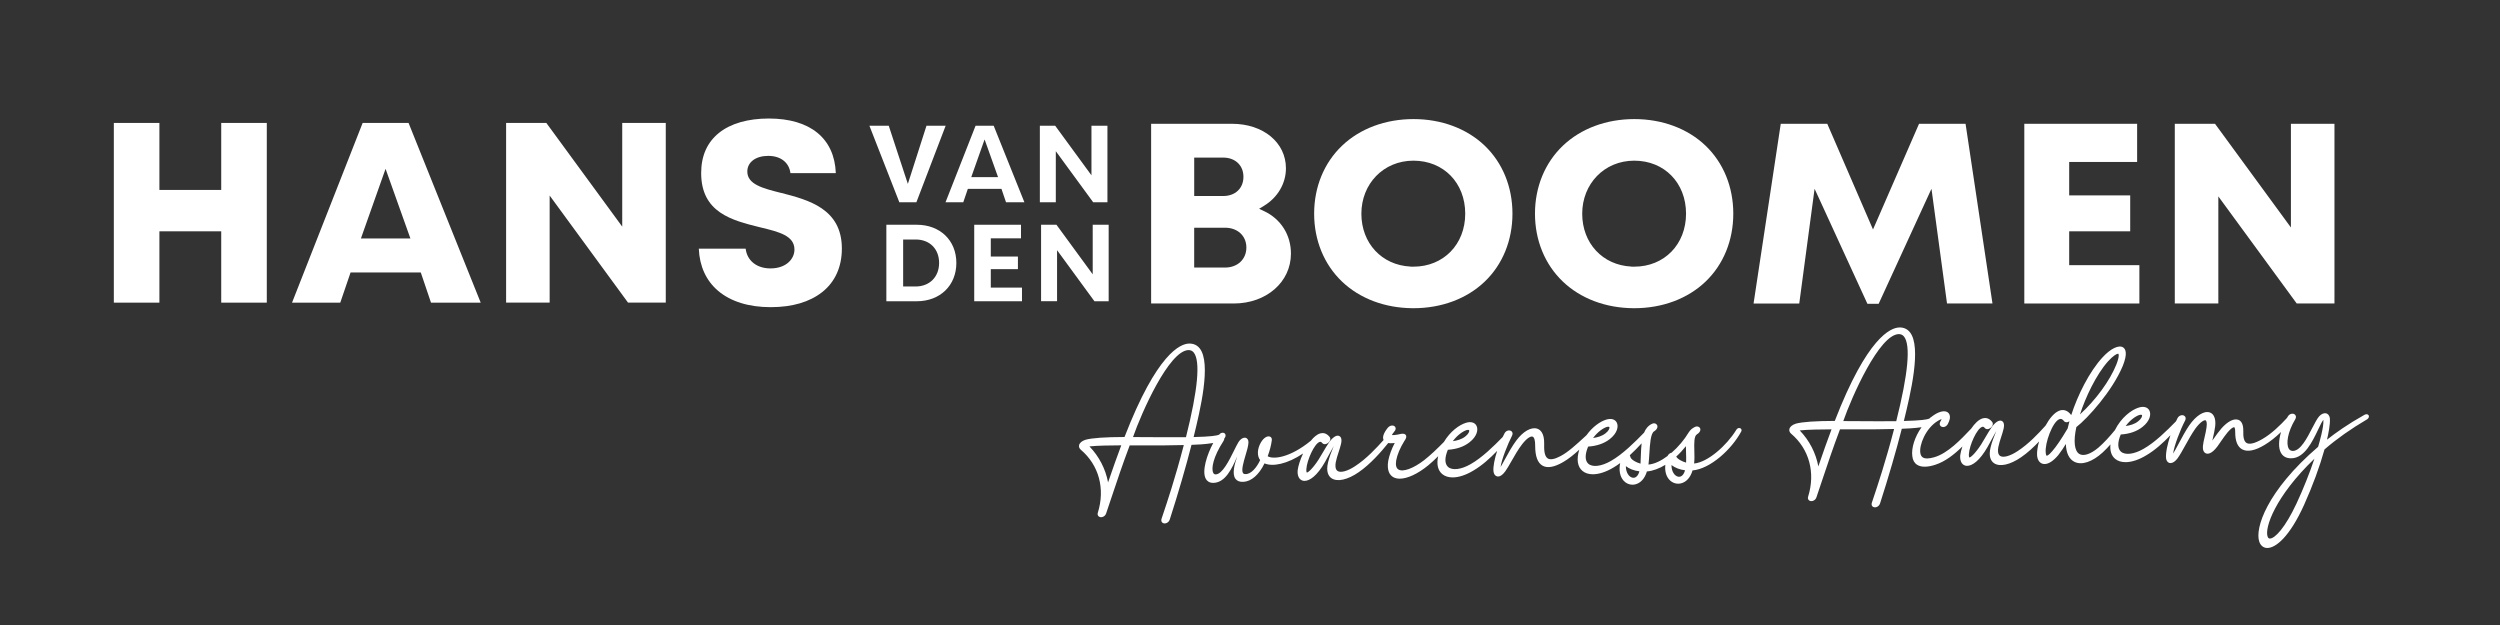
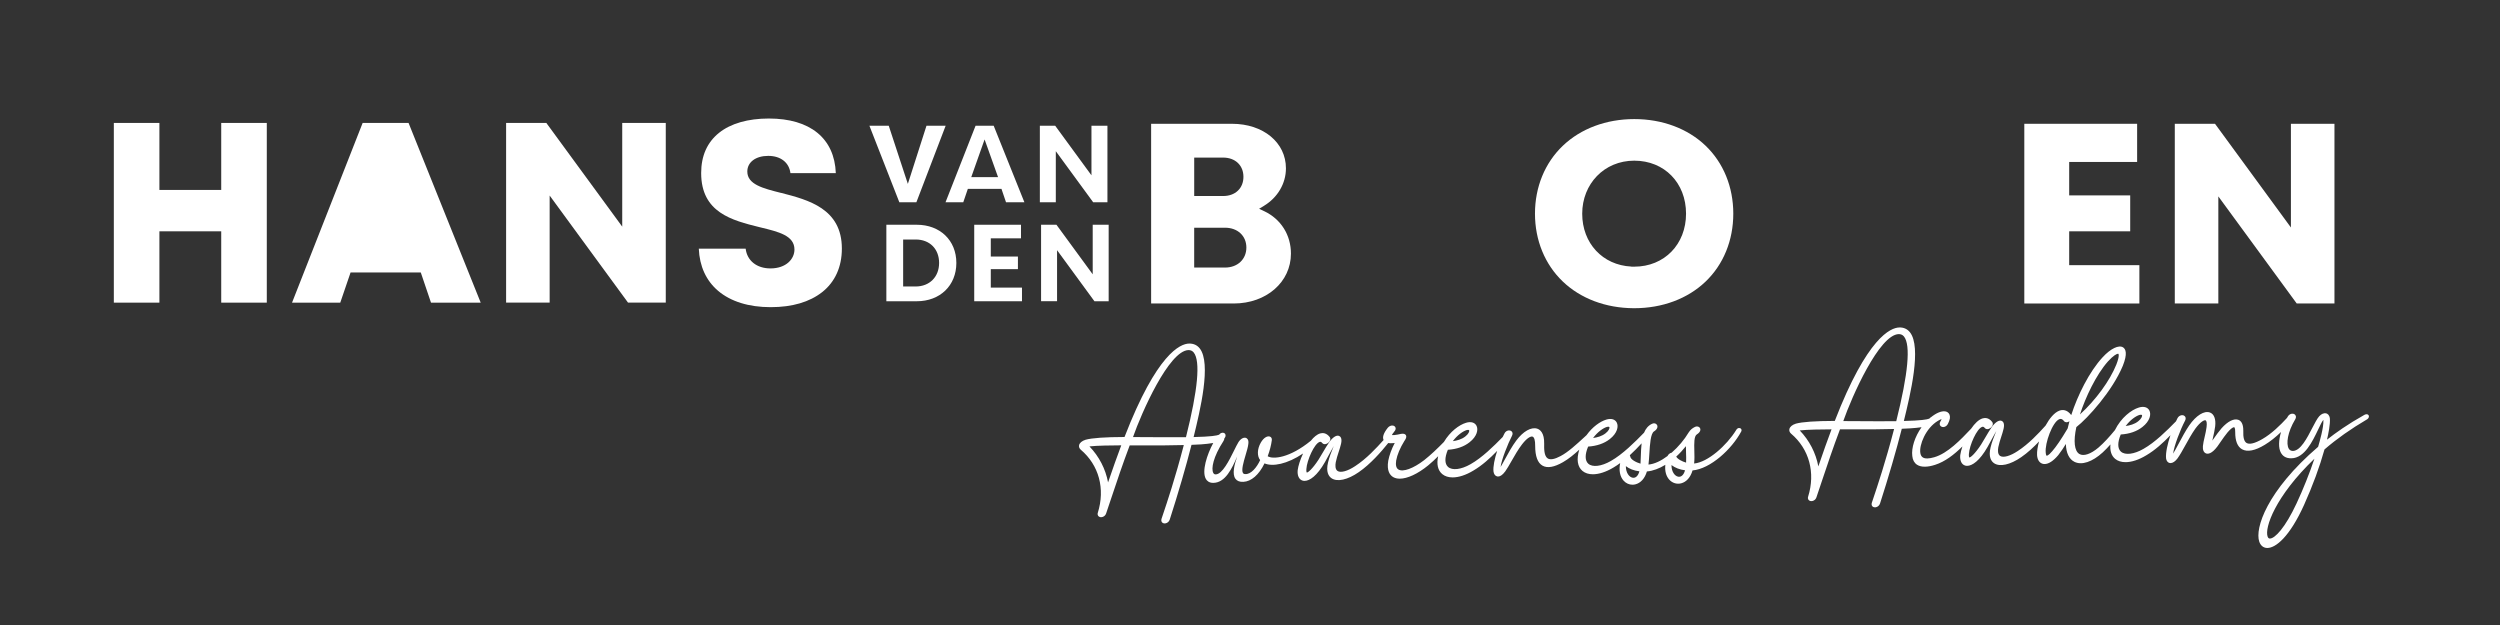
<svg xmlns="http://www.w3.org/2000/svg" id="Awareness_Academy" data-name="Awareness Academy" viewBox="0 0 1200 300">
  <rect x="0" y="0" width="1200" height="300" fill="#333333" stroke="none" />
  <defs>
    <style>
      .cls-1 {
        fill: #fff;
        stroke-width: 0px;
      }
    </style>
  </defs>
  <g>
    <g>
      <path class="cls-1" d="m106.19,59.01v32.16h-29.68v-32.16h-21.87v86.26h21.87v-34.24h29.68v34.24h21.87V59.01h-21.87Z" />
-       <path class="cls-1" d="m196.11,59.01h-22.04l-33.89,86.26h23.15l4.61-13.5.33-.99h33.7l.34.99,4.57,13.5h23.86l-34.63-86.26Zm-22.87,55.46l.68-1.94,9.78-27.63,1.37-3.86,1.38,3.86,9.85,27.62.7,1.95h-23.75Z" />
+       <path class="cls-1" d="m196.11,59.01h-22.04l-33.89,86.26h23.15l4.61-13.5.33-.99h33.7l.34.99,4.57,13.5h23.86l-34.63-86.26Zm-22.87,55.46h-23.75Z" />
      <path class="cls-1" d="m298.67,59.01v49.78l-2.63-3.6-33.81-46.19h-19.3v86.26h20.9v-51.4l2.63,3.6,34.99,47.8h18.12V59.01h-20.9Z" />
      <path class="cls-1" d="m375,92.61l-.08-.02h-.06c-8.67-2.19-16.15-4.07-16.15-10.26,0-4.49,4.03-7.51,10.04-7.51s10.02,3.21,10.66,8.28h21.78c-.63-16.67-12.27-26.21-32.15-26.21-10.05,0-18.32,2.39-23.94,6.9-5.66,4.56-8.54,11.04-8.54,19.26,0,19.03,14.87,22.72,27.97,25.98l.27.06.27.07c8.73,2.12,16.27,3.93,16.27,10.62,0,4.5-3.95,9.06-11.52,9.06-6.62,0-11.23-3.75-11.9-9.47h-22.49c.33,8.37,3.51,15.34,9.25,20.22,6.04,5.14,14.76,7.85,25.21,7.85s18.71-2.49,24.7-7.18c6.23-4.88,9.51-12.12,9.51-20.95,0-19.2-16.14-23.36-29.1-26.71Z" />
    </g>
    <g>
      <path class="cls-1" d="m444.71,60.36l-7.57,23.63-1.37,4.27-1.41-4.26-7.76-23.64h-9.28l14.36,36.73h8.18l14.05-36.73h-9.21Z" />
      <path class="cls-1" d="m476.96,60.36h-8.69l-14.42,36.73h8.52l1.86-5.45.34-.99h16.14l.33,1,1.85,5.44h8.82l-14.74-36.73Zm-10.76,24.66l.69-1.94,4.34-12.28,1.37-3.86,1.39,3.85,4.38,12.29.7,1.94h-12.85Z" />
      <path class="cls-1" d="m523.9,60.36v23.79l-2.63-3.59-14.78-20.21h-7.36v36.73h7.66v-24.5l2.63,3.59,15.31,20.92h6.84v-36.73h-7.67Z" />
    </g>
    <g>
      <path class="cls-1" d="m440.04,107.88h-14.59v36.72h14.59c11.19,0,19.01-7.56,19.01-18.39s-7.82-18.33-19.01-18.33Zm-.51,29.63h-6.02v-22.55h6.02c6.72,0,11.24,4.52,11.24,11.25s-4.62,11.3-11.24,11.3Z" />
      <path class="cls-1" d="m475.58,138.04v-8.85h13.02v-6.05h-13.02v-8.74h14.5v-6.52h-22.45v36.72h22.92v-6.55h-14.97Z" />
      <path class="cls-1" d="m524.5,107.88v23.79l-2.63-3.6-14.78-20.2h-7.37v36.72h7.67v-24.5l2.63,3.59,15.31,20.92h6.83v-36.72h-7.66Z" />
    </g>
    <g>
      <path class="cls-1" d="m606.81,101.37l-2.44-1.16,2.31-1.4c6.63-4.02,10.57-10.75,10.57-18.02,0-12.38-10.89-21.37-25.89-21.37h-38.82v86.26h39.64c15.67,0,27.47-10.29,27.47-23.94,0-8.95-4.8-16.57-12.84-20.38Zm-33.59-25.73h13.87c5.83,0,9.76,3.71,9.76,9.23,0,2.7-.92,5-2.68,6.67-1.76,1.67-4.2,2.55-7.08,2.55h-13.87v-18.44Zm14.79,52.79h-14.8v-19.13h14.8c6.04,0,10.25,3.91,10.25,9.52s-4.21,9.61-10.25,9.61Z" />
-       <path class="cls-1" d="m712.67,69.93c-8.61-8.23-20.75-12.77-34.2-12.77s-25.67,4.55-34.31,12.8c-8.62,8.23-13.37,19.8-13.37,32.59s4.75,24.37,13.37,32.6c8.57,8.18,20.61,12.71,33.94,12.79h.37c13.45,0,25.59-4.53,34.2-12.77,8.59-8.21,13.31-19.8,13.31-32.62s-4.73-24.4-13.31-32.62Zm-34.2,58.06h-1.46v-.04c-13.73-.69-23.55-11.16-23.55-25.39s10.51-25.44,25-25.44,24.85,10.69,24.85,25.44-10.46,25.44-24.85,25.44Z" />
      <path class="cls-1" d="m818.67,69.93c-8.61-8.23-20.76-12.77-34.21-12.77s-25.66,4.55-34.3,12.8c-8.62,8.23-13.37,19.8-13.37,32.59s4.75,24.37,13.37,32.6c8.56,8.18,20.6,12.71,33.93,12.79h.37c13.45,0,25.6-4.53,34.21-12.77,8.59-8.21,13.31-19.8,13.31-32.62s-4.73-24.4-13.31-32.62Zm-34.21,58.06h-1.45v-.04c-13.73-.69-23.55-11.16-23.55-25.39s10.51-25.44,24.99-25.44,24.85,10.69,24.85,25.44-10.45,25.44-24.85,25.44Z" />
-       <path class="cls-1" d="m943.46,59.42h-22.32l-20.75,47.65-1.35,3.07-1.33-3.07-20.62-47.65h-22.33l-13.05,86.26h21.93l6.69-50.07.67-4.99,2.11,4.57,23.25,50.64h5.39l23.26-50.66,2.1-4.55.67,4.96,6.79,50.1h21.82l-12.92-86.26Z" />
      <path class="cls-1" d="m993.21,127.29v-16.26h29.29v-17.24h-29.29v-16.05h32.61v-18.32h-54.15v86.26h55.23v-18.4h-33.69Z" />
      <path class="cls-1" d="m1099.64,59.42v49.78l-2.63-3.6-33.81-46.19h-19.3v86.26h20.9v-51.4l2.63,3.6,34.99,47.8h18.12V59.42h-20.9Z" />
    </g>
  </g>
  <g>
    <path class="cls-1" d="m834.8,205.42c-.58.03-1.13.41-1.41.96-4.61,7.49-13.63,15.49-20.21,16.11.22-1.97.16-4.11.1-6.19-.09-3.43-.19-6.97,1.25-7.82,1.71-1.07,1.86-2.29,1.47-3-.37-.67-1.33-1.08-2.46-.54-1.25.59-2.15,1.4-2.79,2.37-.07.08-.14.18-.2.28-2.05,3.43-4.96,6.92-8.17,9.71-.74.15-1.54.68-1.97,1.59-3.04,2.29-6.24,3.85-9.14,4.1.2-1.6.31-3.43.43-5.34.26-4.28.58-9.6,2.25-10.59,1.61-1,1.88-2.26,1.43-3.07-.45-.8-1.47-1.04-2.41-.57-1.85.87-3.04,2.38-3.82,4.26-4.44,4.56-10.26,10.37-15.94,13.59-4.56,2.61-8.81,3.12-10.83,1.31-1.65-1.49-1.67-4.4-.08-8.22,4.17-.27,7.76-1.51,10.41-3.61,3.64-2.85,4.28-6.1,3.33-7.93-.82-1.59-2.7-2.12-5.01-1.42-2.94.88-6.64,3.47-9.52,7.5-.23.21-.45.42-.68.62-4.16,3.83-8.09,7.46-11.71,9.37-2.86,1.54-4.94,1.93-6.18,1.17-1.85-1.13-1.78-4.87-1.74-7.09.12-5.24-2-6.75-3.28-7.19-2.86-.98-6.82,1.24-10.09,5.66-2.07,2.76-3.9,6.14-5.38,8.86-.81,1.49-1.55,2.85-2.17,3.84.44-3.48,3.47-11.09,5.51-15.05.44-.89.18-1.5-.01-1.79-.33-.49-.92-.74-1.6-.7-.87.07-1.66.64-2.05,1.47-.28.53-.56,1.1-.83,1.68-4.37,4.47-9.95,9.96-15.42,13.05-4.56,2.61-8.81,3.12-10.83,1.31-1.65-1.49-1.68-4.4-.08-8.22,4.22-.27,7.72-1.48,10.41-3.61,3.64-2.85,4.28-6.1,3.33-7.93-.83-1.59-2.7-2.12-5.01-1.42-3.33,1-7.65,4.2-10.63,9.2-3.03,3.09-6.29,6.23-9.48,8.74-5.18,3.99-10.13,5.8-12.32,4.5-1.09-.65-1.46-2.11-1.11-4.34.48-2.73,1.89-6.08,3.94-9.38.33-.45,1.32-1.81.71-2.8-.37-.6-1.15-.8-2.35-.6l-.26.06c-.83.19-1.86.42-2.89.51-.69.06-1.04.02-1.19-.02.07-.2.31-.65,1.11-1.61.8-.88.73-1.59.61-1.94-.17-.5-.61-.86-1.19-.97-.85-.17-1.83.23-2.49,1.01-2.03,2.55-2.71,4.53-2.04,5.91-3.56,3.97-8.21,8.98-13.64,12.53-3.62,2.41-6.93,3.33-8.44,2.34-1.2-.78-1.14-2.72-.88-4.2.33-1.65.86-3.3,1.38-4.89.45-1.38.87-2.68,1.16-3.96.6-2.64-.29-3.48-.87-3.75-1.22-.57-2.92.44-4.69,2.78-1.1,1.6-2.11,3.3-3.17,5.11-.64,1.09-1.31,2.22-2.04,3.41-3.04,4.68-5.23,6.37-5.68,6.24,0,0-.28-.25-.2-1.63.25-4.28,3.85-12.27,6.37-13.06.33-.1.74-.13,1.24.51.36.45.92.65,1.54.55.92-.14,1.87-.92,2.22-1.81.23-.6.15-1.2-.21-1.65-1.58-1.99-3.31-2.02-4.49-1.69-1.56.44-3.1,1.75-4.51,3.51-10.16,8.33-18.21,9.03-20.72,7.44.99-2.65,1.66-5.24,1.98-7.68.12-.85-.26-1.53-.98-1.77-1.07-.36-2.89.41-4.33,2.96-1.73,3.06-1.82,6.41-.29,8.35-1.59,3.5-4.44,6.98-7.25,6.71-.61-.04-.85-.29-.97-.47-.93-1.35.26-5.35,1.21-8.56.62-2.07,1.2-4.03,1.35-5.52.25-1.99-.6-2.61-1.13-2.81-1.1-.41-2.54.39-3.6,2-.62,1-1.33,2.45-2.16,4.12-2.24,4.54-5.62,11.39-8.79,11.39-.02,0-.05,0-.07,0-.47,0-.83-.23-1.08-.7-1.11-2.04-.05-7.71,4.88-15.31.3-.46.4-.87.4-1.2.39-.47.61-.96.61-1.42.03-.64-.33-1.15-.93-1.32-.68-.19-1.63.1-2.16.89-.97.44-3.93.96-12.25,1.14,3.13-12.71,8.62-35.47,2.91-42.59-1.22-1.52-2.87-2.29-4.92-2.29-.06,0-.12,0-.19,0-4.13.09-15.4,4.66-30.96,44.85-9.37.03-15.65.47-18.7,1.32-1.73.55-2.87,1.5-3.11,2.61-.17.77.12,1.56.8,2.16,8.74,7.41,11.8,18.74,8.18,30.31-.32,1.08.26,1.79.98,2.01,1.06.33,2.56-.31,3.02-1.73.89-2.62,1.73-5.14,2.56-7.62,2.72-8.16,5.3-15.87,8.75-25.02,2.07,0,4.02,0,5.87,0,7.56.01,13.61.02,20.1-.17-4.12,15.87-8.1,27.71-10.04,33.46l-.62,1.85c-.33.96,0,1.54.23,1.79.3.33.74.52,1.24.52.15,0,.3-.02.46-.05.73-.15,1.63-.7,1.98-1.79,3.95-12.22,7.93-25.9,10.45-35.88,2.21-.06,6.78-.26,10.43-.89-3.02,5.59-5.59,13.6-3.55,17.23.49.88,1.5,1.91,3.48,1.91.07,0,.13,0,.2,0,5.72-.13,8.87-6.93,11.37-12.66-1.38,3.95-2.51,8.4-.85,10.69.78,1.07,2.05,1.57,3.77,1.48,3.85-.16,7.54-3.38,10.19-8.87,3.85,1.69,10.83.41,18.51-4.74-1.38,2.95-2.33,5.96-2.59,8.04-.23,2.58.64,4.44,2.33,4.97.3.09.62.14.97.14,2.41,0,6-2.35,9.82-9.07.63-1.11,1.32-2.4,2-3.67.8-1.5,1.57-2.94,2.2-4.01-.08.19-.16.39-.24.6-.85,2.1-1.91,4.72-2.5,7.27-1.11,4.58.29,6.66,1.65,7.6,2.75,1.89,7.75.79,13.05-2.88,5.58-3.81,10.91-9.91,14.18-14.01.67.12,1.46.14,2.39.05.27-.03.51-.07.74-.1-1.52,2.91-2.59,5.84-3.12,8.56-.81,4.88.85,6.96,2.39,7.85.87.5,1.93.75,3.13.75,3.65,0,8.62-2.27,13.65-6.38,1.71-1.42,3.29-2.89,4.78-4.39-.82,3.8-.16,6.8,1.99,8.58,1.28,1.06,2.99,1.58,4.97,1.58,2.89,0,6.37-1.11,9.95-3.28,4.13-2.43,7.89-5.79,11.42-9.46-1.24,3.82-2.02,7.58-1.76,9.9.17,1.26.79,2.12,1.7,2.35.15.04.31.06.49.06.84,0,2.01-.51,3.44-2.45.89-1.23,1.86-2.94,2.99-4.92,1.52-2.67,3.23-5.68,5.09-8.08,2.45-3.17,4.24-3.98,5.04-3.7.83.29,1.28,1.88,1.25,4.39.01,5.06,1.17,8.19,3.52,9.54,2.31,1.33,5.63.76,9.85-1.68,2.66-1.51,5.28-3.67,7.8-5.98-1.41,4.59-.89,8.2,1.56,10.22,1.28,1.06,2.99,1.58,4.97,1.58,2.89,0,6.37-1.11,9.95-3.28,1.08-.63,2.12-1.35,3.15-2.1-.68,3.5-.12,6.51,1.67,8.48,1.13,1.24,2.65,1.91,4.23,1.91.46,0,.92-.06,1.39-.17,2.57-.64,4.57-2.88,5.54-6.19,2.97-.26,5.98-1.43,8.85-3.19-.31,2.93.34,5.43,1.91,7.15,1.48,1.61,3.6,2.26,5.66,1.74,2.56-.65,4.53-2.89,5.48-6.19,8.66-.8,18.8-10.19,23.36-18.66h0c.22-.43.23-.88,0-1.22-.21-.33-.61-.5-1.03-.5Zm-30.22,13.75c1.68-1.53,3.25-3.23,4.66-5,0,1.02.03,2.05.06,3.08.05,1.59.11,3.23.02,4.81-1.87-.54-4.1-1.66-4.74-2.9Zm-2.27,4.06c1.64,1.29,4,2.21,6.5,2.51-.58,2.16-1.79,3.33-3.23,3.08-1.72-.29-3.29-2.44-3.27-5.59Zm-15.4,3c-.58,2.15-1.79,3.33-3.23,3.08-1.72-.29-3.28-2.43-3.27-5.56,1.6,1.28,3.96,2.19,6.5,2.48Zm.69-7.35c-.04,1.29-.08,2.53-.16,3.68-2.14-.62-4.77-2-4.92-3.45-.03-.22-.12-.42-.22-.6,1.96-1.79,3.85-3.71,5.67-5.7-.23,1.98-.3,4.06-.37,6.06Zm-16.3-13.96c.25-.06.48-.1.67-.1.27,0,.47.07.53.2.23.46-.28,1.77-1.81,2.94-1.72,1.4-4.03,2.02-6.02,2.28,2.17-2.92,4.88-4.79,6.63-5.32Zm-67.32,1.52c.25-.06.48-.1.67-.1.27,0,.47.07.53.2.23.46-.28,1.77-1.81,2.94-1.72,1.4-4.03,2.02-6.02,2.28,2.17-2.92,4.88-4.79,6.63-5.32Zm-165.78,7.33c-2,5.33-4.04,11.06-6.33,17.78-1.2-6.45-4.3-12.45-8.94-17.27,3.69-.43,10.61-.49,15.26-.52Zm31.06-3.91c-6.04.05-13.47,0-23.64-.06h-1.78c4.05-11.64,17.26-41.55,26.64-41.76,1.06.01,1.86.36,2.51,1.17,3.28,4.11,2.02,17.79-3.73,40.65Z" />
    <path class="cls-1" d="m1136.94,199.36c-.27-.46-.94-.81-1.96-.27-8.3,4.67-13.79,8.63-18.02,11.95.65-2.76,1.6-7.39,1.38-10.17-.21-1.71-1.13-2.25-1.66-2.42-1.07-.34-2.39.18-3.45,1.35-1.04,1.18-2.12,3.28-3.38,5.71-2.49,4.84-5.59,10.86-9.25,10.95-.9-.02-1.55-.35-2-1.12-1.31-2.25-.66-7.81,3.12-14.09.65-1.14.26-2.05-.42-2.44-.89-.52-2.36-.2-3.13,1.09-.14.23-.27.46-.4.69-3.11,3.41-7.51,7.71-11.93,10.21-3.58,2.05-6.1,2.66-7.49,1.82-1.18-.72-1.7-2.62-1.57-5.85.05-3.56-1.24-4.82-2.34-5.24-2.09-.81-5.11.69-8.08,4.03-1.35,1.55-2.58,3.3-3.67,4.84-.27.38-.53.75-.78,1.1.11-.49.23-1.02.35-1.56.38-1.66.81-3.55,1.02-5.29.4-3.48-.51-5.9-2.5-6.64-2.75-1.03-6.67,1.42-10,6.24-1.79,2.64-3.5,5.86-5.02,8.7-.97,1.82-1.9,3.57-2.66,4.78.42-3.62,3.44-11.5,5.75-15.86.25-.49.34-.95.24-1.38-.1-.44-.37-.79-.78-1-.94-.49-2.42-.09-3.13,1.27-.23.45-.47.95-.71,1.47-4.4,4.5-10.06,10.11-15.61,13.24-4.56,2.61-8.81,3.12-10.83,1.31-1.65-1.49-1.67-4.4-.08-8.22,4.22-.27,7.72-1.48,10.41-3.61,3.64-2.85,4.28-6.1,3.33-7.92-.83-1.59-2.7-2.12-5.01-1.42-3.69,1.1-8.59,4.91-11.53,10.86-2.46,3.01-5.24,6.1-7.89,8.37-3.73,3.15-7.16,4.29-9.18,3.07-2.38-1.44-2.91-6.14-1.44-12.9,5.44-4.21,17.29-17.34,22.3-29.4,2.38-5.91,1.38-8.08.13-8.87-2.06-1.3-5.99.6-9.78,4.72-6.48,6.99-12.05,18.35-15.1,27.79-.01-.02-.03-.04-.05-.07-2.01-2.67-4.18-2.6-5.63-2.06-2.43.89-4.77,3.73-6.65,7.18-3.52,3.92-8.08,8.76-13.36,12.21-3.62,2.41-6.93,3.33-8.44,2.34-1.2-.78-1.14-2.73-.88-4.2.33-1.65.86-3.3,1.38-4.89.45-1.38.87-2.68,1.16-3.96.6-2.63-.29-3.48-.88-3.75-1.22-.57-2.92.44-4.69,2.78-1.11,1.6-2.11,3.31-3.18,5.13-.64,1.08-1.3,2.21-2.03,3.39-3.04,4.67-5.24,6.39-5.68,6.24,0,0-.28-.25-.2-1.63.25-4.28,3.85-12.27,6.37-13.06.33-.1.74-.13,1.24.51.64.8,1.81.77,2.84-.06,1.05-.85,1.34-2.05.7-2.85-1.57-2-3.31-2.02-4.49-1.69-1.96.55-3.89,2.48-5.57,4.95-5.07,5.38-11.28,11.85-17.69,13.71-2.55.74-4.4.79-5.47.12-.64-.39-1.04-1.07-1.22-2.05-.69-3.83,2.56-12.05,8.47-15.56.69-.44,1.33-.7,1.71-.79-.08.29-.26.66-.53,1.07-.57.97-.34,1.65-.15,1.97.3.5.9.78,1.54.76.9-.04,1.73-.62,2.17-1.5.52-.98.81-1.79.96-2.65.18-1.33-.22-2.38-1.11-2.96-1.33-.87-3.54-.5-6.07,1.04-.64.39-1.24.84-1.83,1.3-.25.13-.48.31-.68.54-.07.06-.14.12-.21.19-1.03.43-4.03.93-12.19,1.12,3.13-12.71,8.62-35.47,2.91-42.59-1.26-1.57-2.99-2.36-5.1-2.29-4.13.09-15.4,4.66-30.96,44.85-9.37.03-15.66.47-18.7,1.32-1.74.55-2.87,1.5-3.1,2.62-.17.77.12,1.56.8,2.16,8.74,7.41,11.8,18.74,8.18,30.31-.32,1.08.26,1.79.98,2.01,1.06.33,2.56-.31,3.02-1.73.88-2.61,1.73-5.13,2.55-7.6,2.73-8.16,5.3-15.87,8.76-25.04,2.06,0,4,0,5.84,0,7.58.02,13.63.03,20.13-.17-4.12,15.88-8.11,27.72-10.04,33.47l-.62,1.84c-.33.96,0,1.54.23,1.79.3.33.74.51,1.24.51.15,0,.3-.02.46-.05.73-.15,1.63-.7,1.98-1.79,3.95-12.22,7.93-25.91,10.45-35.88,2.02-.06,6.01-.23,9.48-.74-3.27,4.59-4.94,10.04-4.44,13.83.18,1.9.95,3.3,2.26,4.17.97.64,2.22.95,3.71.95s3.11-.3,4.96-.89c4.79-1.53,9.13-4.88,13.13-8.83-.53,1.57-.9,3.04-1.05,4.2-.23,2.58.64,4.44,2.33,4.97.3.09.62.14.97.14,2.41,0,6-2.35,9.82-9.07.62-1.11,1.31-2.39,1.99-3.66.81-1.51,1.58-2.95,2.21-4.03-.08.19-.16.4-.24.6-.85,2.11-1.91,4.72-2.51,7.28-1.11,4.58.29,6.66,1.65,7.6,2.75,1.89,7.76.79,13.05-2.88,3.03-2.07,5.98-4.82,8.58-7.55-.7,2.48-1.07,4.8-.97,6.56.13,2.13,1.05,3.62,2.53,4.11.35.12.71.17,1.09.17,1.92,0,4.19-1.47,6.54-4.26,1.43-1.83,2.68-3.72,3.67-5.38.11,4.29,1.53,7.29,4.11,8.58,3.51,1.75,8.59.05,13.6-4.54,1.26-1.17,2.49-2.45,3.69-3.81-.31,3.02.43,5.42,2.26,6.93,1.28,1.06,2.99,1.58,4.97,1.58,2.89,0,6.37-1.11,9.95-3.28,4.2-2.47,8.03-5.92,11.61-9.66-1.38,4.12-2.37,8.41-2.1,11.13.17,1.16.76,1.96,1.64,2.19.17.04.33.06.51.06,1.05,0,2.22-.77,3.31-2.2,1.13-1.53,2.41-3.83,3.76-6.27,1.46-2.64,3.11-5.62,4.82-8.04,2.5-3.4,4.32-4.26,4.94-4.01.39.16.75,1.11.46,3.27-.17,1.44-.55,3.07-.91,4.64-.38,1.66-.75,3.23-.85,4.49-.15,1.79.4,3.05,1.5,3.48.84.33,2.67.33,5.43-3.3.55-.78,1.08-1.54,1.6-2.29,1.1-1.6,2.15-3.11,3.26-4.45,2.4-2.8,3.2-2.54,3.23-2.53.02,0,.53.22.49,2.38-.01,4.21,1.09,6.96,3.28,8.2,2.52,1.42,6.3.68,10.93-2.15,2.57-1.56,5.17-3.62,7.78-6.13-1.12,3.87-1.37,7.69.02,10.1.69,1.18,2.11,2.6,5,2.51,6.3-.14,10.08-8.09,12.85-13.9.91-1.92,1.7-3.57,2.34-4.41.03-.04.06-.07.09-.1.01.07.03.16.04.26.16,3.32-1.79,10.12-2.53,12.63-24.69,21.22-30.43,39.19-28.25,45.54.64,1.87,1.95,2.94,3.68,3.02.07,0,.14,0,.21,0,4.04,0,10.71-5.41,17.6-20.65,4.15-9.23,7.45-18.19,9.82-26.65,5.87-5.08,12.56-9.81,20.46-14.46h.02c.75-.49,1.06-1.35.7-1.98Zm-26.02,20.83c-2.35,7-5.41,14.68-8.58,21.46-5.41,11.61-10.39,16.85-12.77,16.85-.02,0-.04,0-.07,0-.31-.01-.75-.12-1.04-.92-1.54-4.2,3.58-19.27,22.46-37.39Zm-112.54-21.26c2.67-8.22,7.71-18.98,13.46-25.47,2.6-2.86,4.24-3.67,4.81-3.67.07,0,.13.01.16.04,0,0,.8.66-.97,5.17-3.14,7.8-9.86,16.98-17.46,23.93Zm-5.91,6.72l-.06.11c-2.99,5.04-5.46,8.68-7.35,10.82-1.98,2.36-2.67,2.17-2.67,2.16-.09-.03-.35-.34-.44-1.43-.5-4.56,3.25-14.79,6.52-16.1.17-.07.38-.13.61-.13.45,0,1,.22,1.62,1.03.6.75,1.67.78,2.63.1-.33,1.19-.62,2.34-.85,3.43Zm27.85-1.16c2.17-2.92,4.88-4.79,6.63-5.32.25-.06.48-.1.67-.1.28,0,.47.07.53.2.23.46-.28,1.77-1.81,2.94-1.72,1.4-4.03,2.02-6.02,2.28Zm-110.13-2.3c-6.03.05-13.46,0-23.62-.06h-1.8c4.05-11.64,17.26-41.55,26.64-41.76,1.03.02,1.86.36,2.51,1.17,3.28,4.11,2.02,17.79-3.73,40.65Zm-31.06,3.91c-2.02,5.36-4.01,10.97-6.33,17.78-1.2-6.45-4.3-12.46-8.93-17.27,3.69-.43,10.61-.49,15.26-.52Z" />
  </g>
</svg>